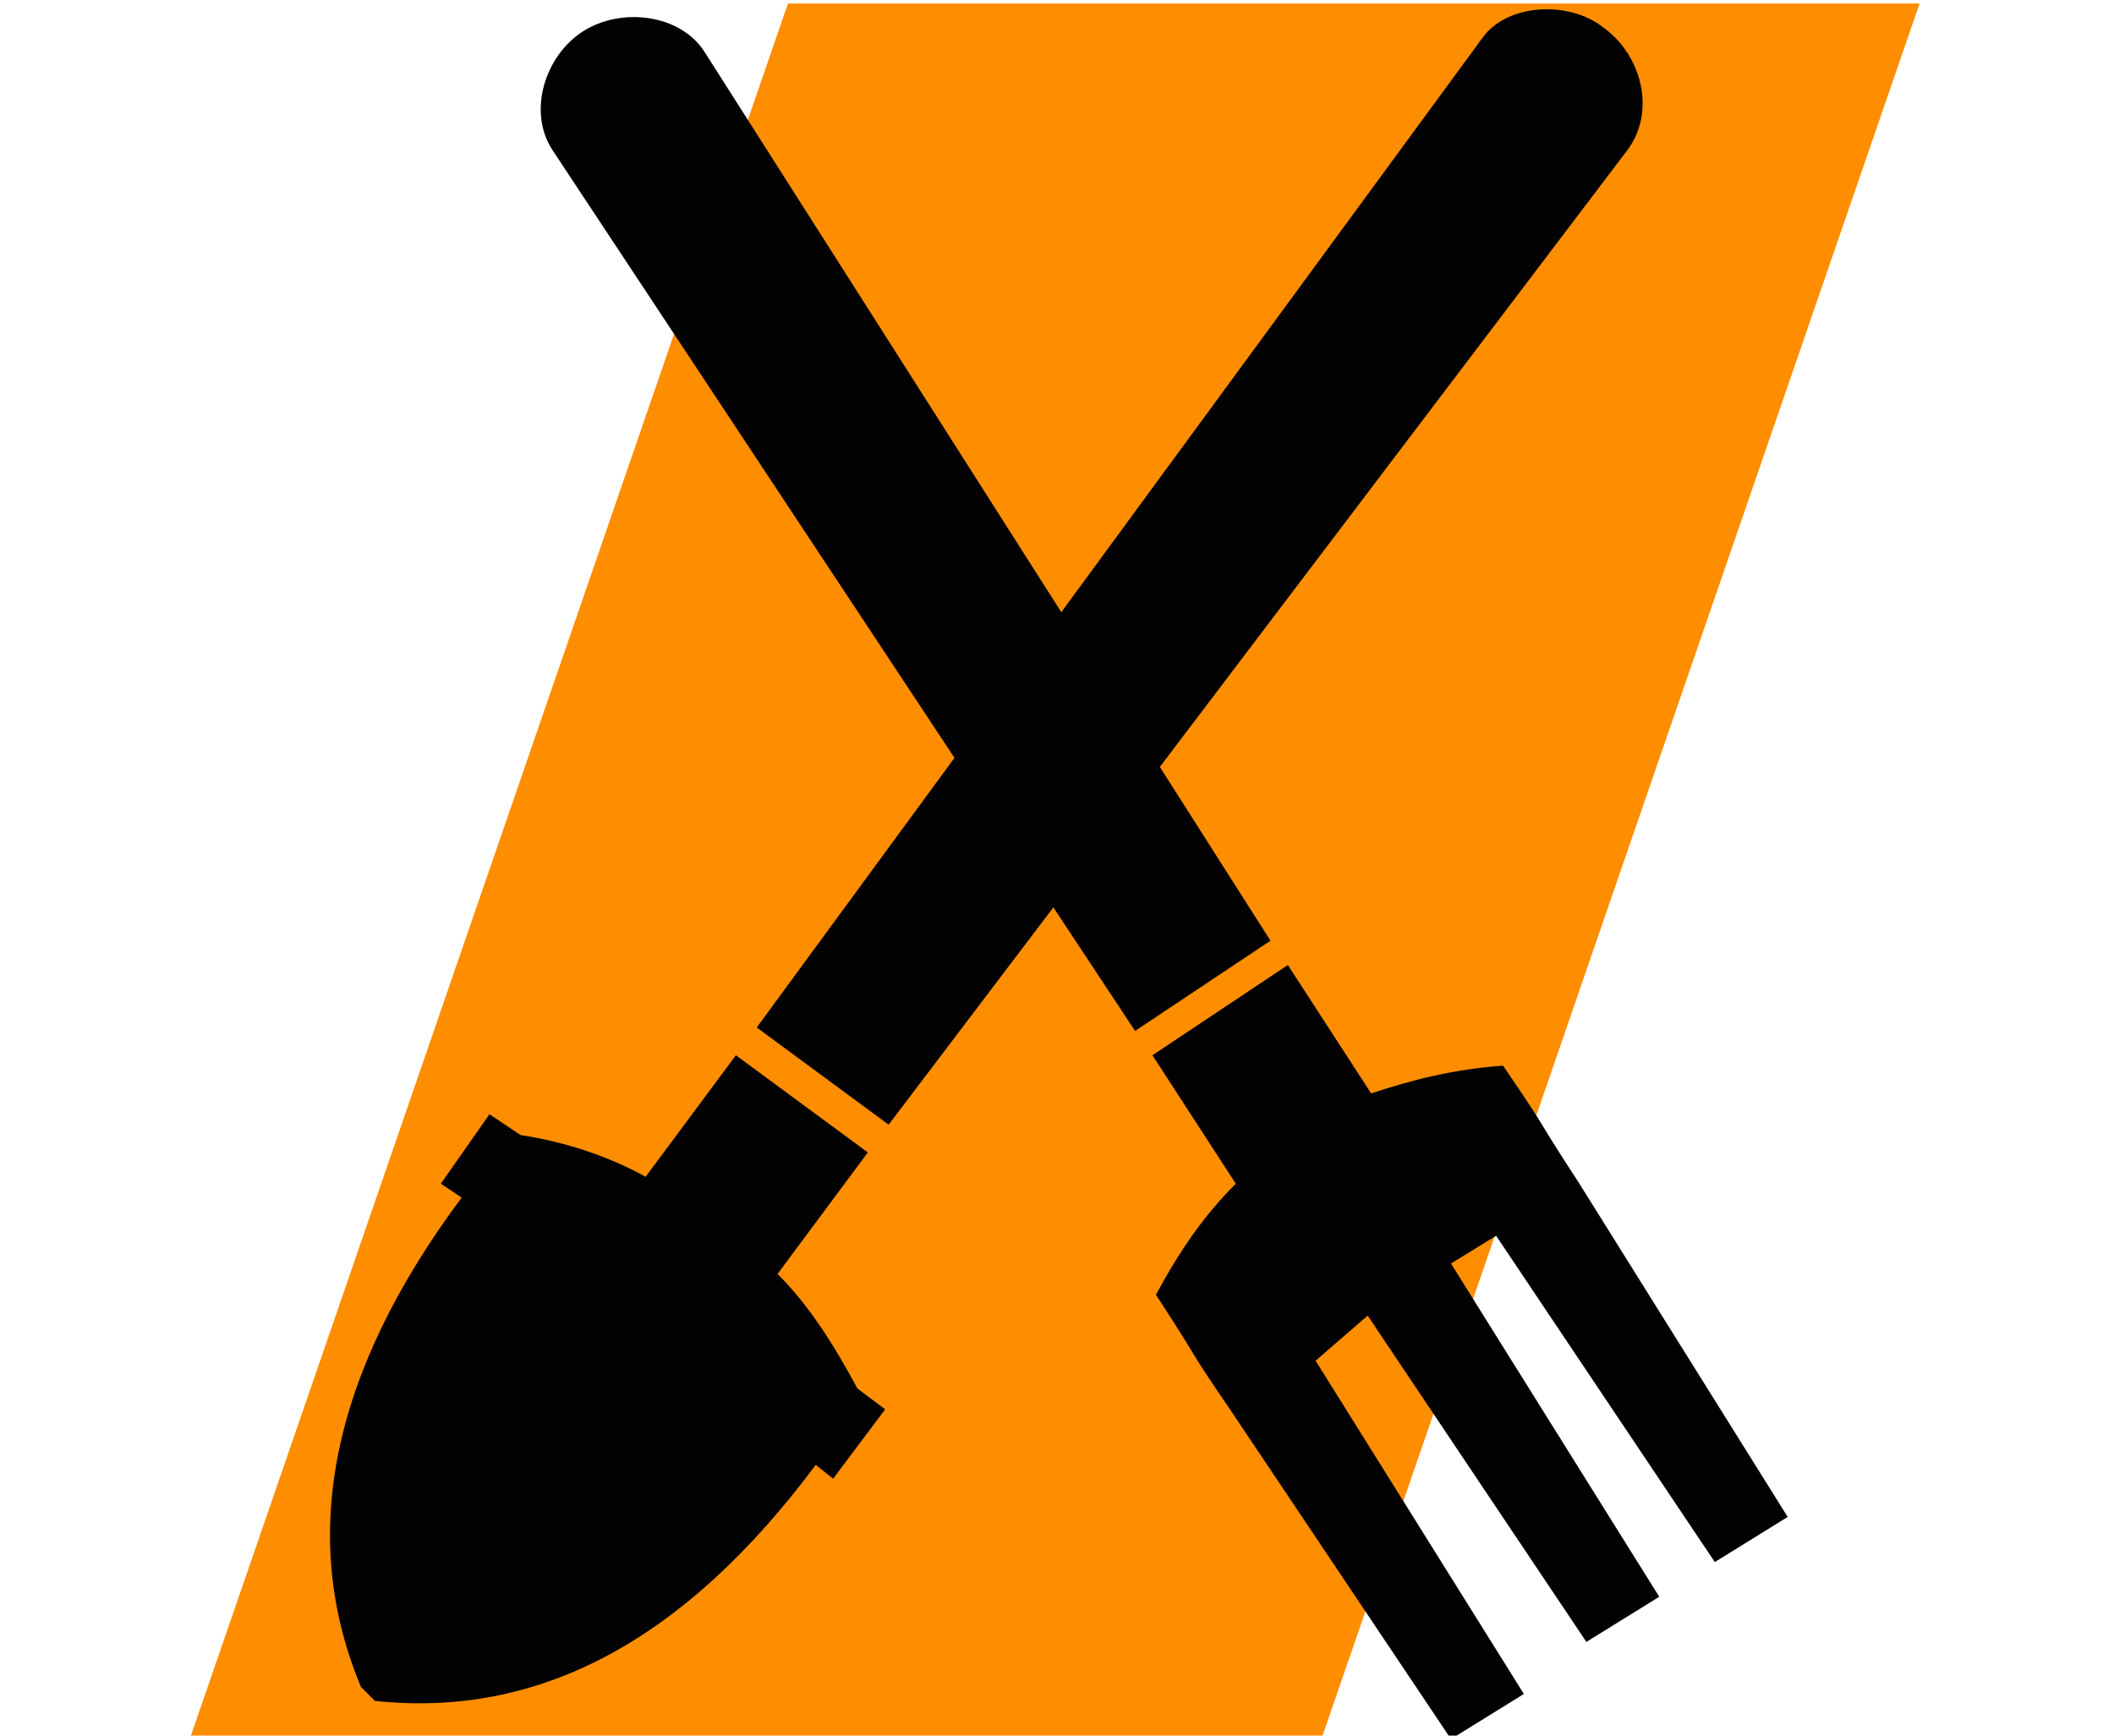
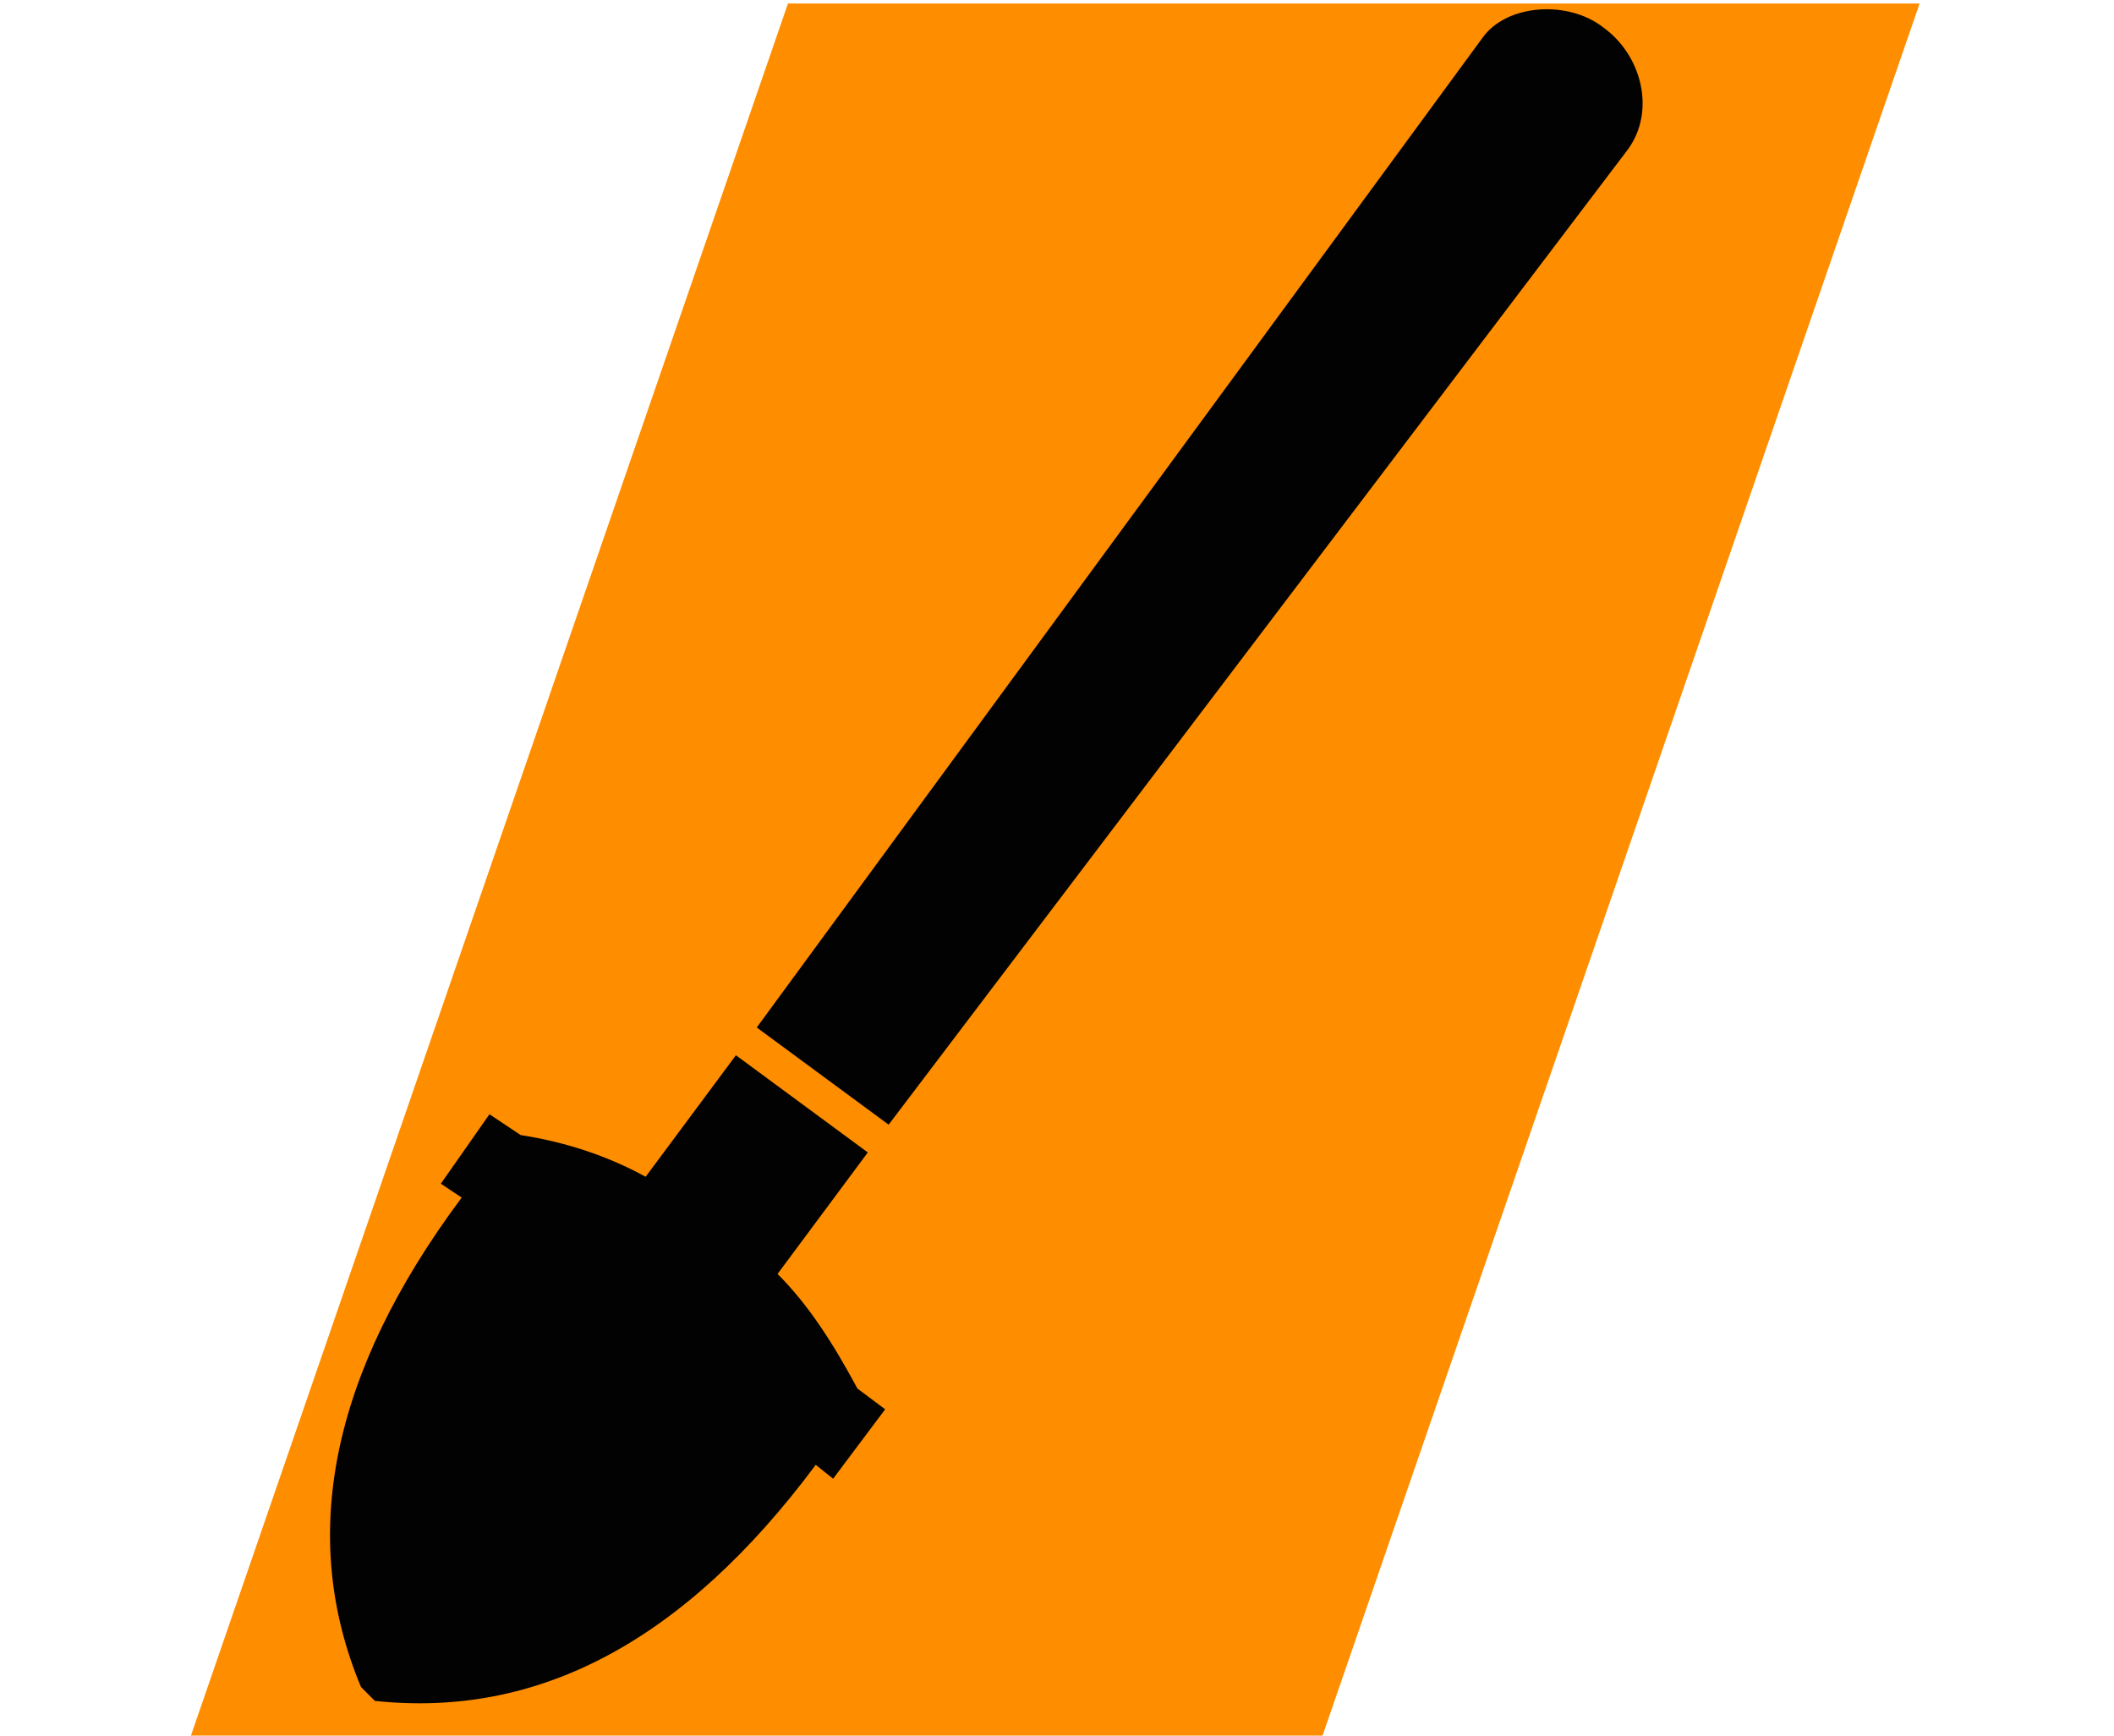
<svg xmlns="http://www.w3.org/2000/svg" version="1.1" id="Livello_1" x="0px" y="0px" viewBox="0 0 60.9 50" style="enable-background:new 0 0 60.9 50;" xml:space="preserve">
  <style type="text/css">
	.st0{fill-rule:evenodd;clip-rule:evenodd;fill:#FF8D00;}
	.st1{fill-rule:evenodd;clip-rule:evenodd;fill:#020202;}
</style>
  <path class="st0" d="M55.3,0.1H22.7L5.5,50h32.6L55.3,0.1z" />
  <g>
    <path class="st1" d="M14.1,32.1l0.9,0.6c1.3,0.2,2.5,0.6,3.6,1.2l2.6-3.5l3.8,2.8l-2.6,3.5c0.9,0.9,1.6,2,2.3,3.3l0.8,0.6l-1.5,2   l-0.5-0.4c-3.8,5.1-8,7.3-12.7,6.8l-0.2-0.2l-0.2-0.2c-1.8-4.3-0.9-9,2.9-14.1l-0.6-0.4L14.1,32.1L14.1,32.1z M46.2,0.8   c-1-0.8-2.8-0.7-3.5,0.3L21.8,29.6l3.8,2.8L46.9,4.3C47.7,3.2,47.3,1.6,46.2,0.8L46.2,0.8z" />
-     <path class="st1" d="M37.9,39.2l6,9.6l-2.1,1.3l-6.3-9.4c-1.5-2.2-0.7-1.1-2.2-3.4c0.7-1.3,1.4-2.3,2.3-3.2l-2.4-3.7l3.9-2.6   l2.4,3.7c1.2-0.4,2.4-0.7,3.8-0.8c1.5,2.2,0.7,1.1,2.2,3.4l6,9.6l-2.1,1.3l-6.3-9.4l-1.3,0.8l6,9.6l-2.1,1.3l-6.3-9.4L37.9,39.2   L37.9,39.2z M16.8,0.9c-1.1,0.7-1.6,2.3-0.9,3.4l16.8,25.4l3.9-2.6L20.3,1.5C19.6,0.4,17.9,0.2,16.8,0.9L16.8,0.9z" />
  </g>
</svg>